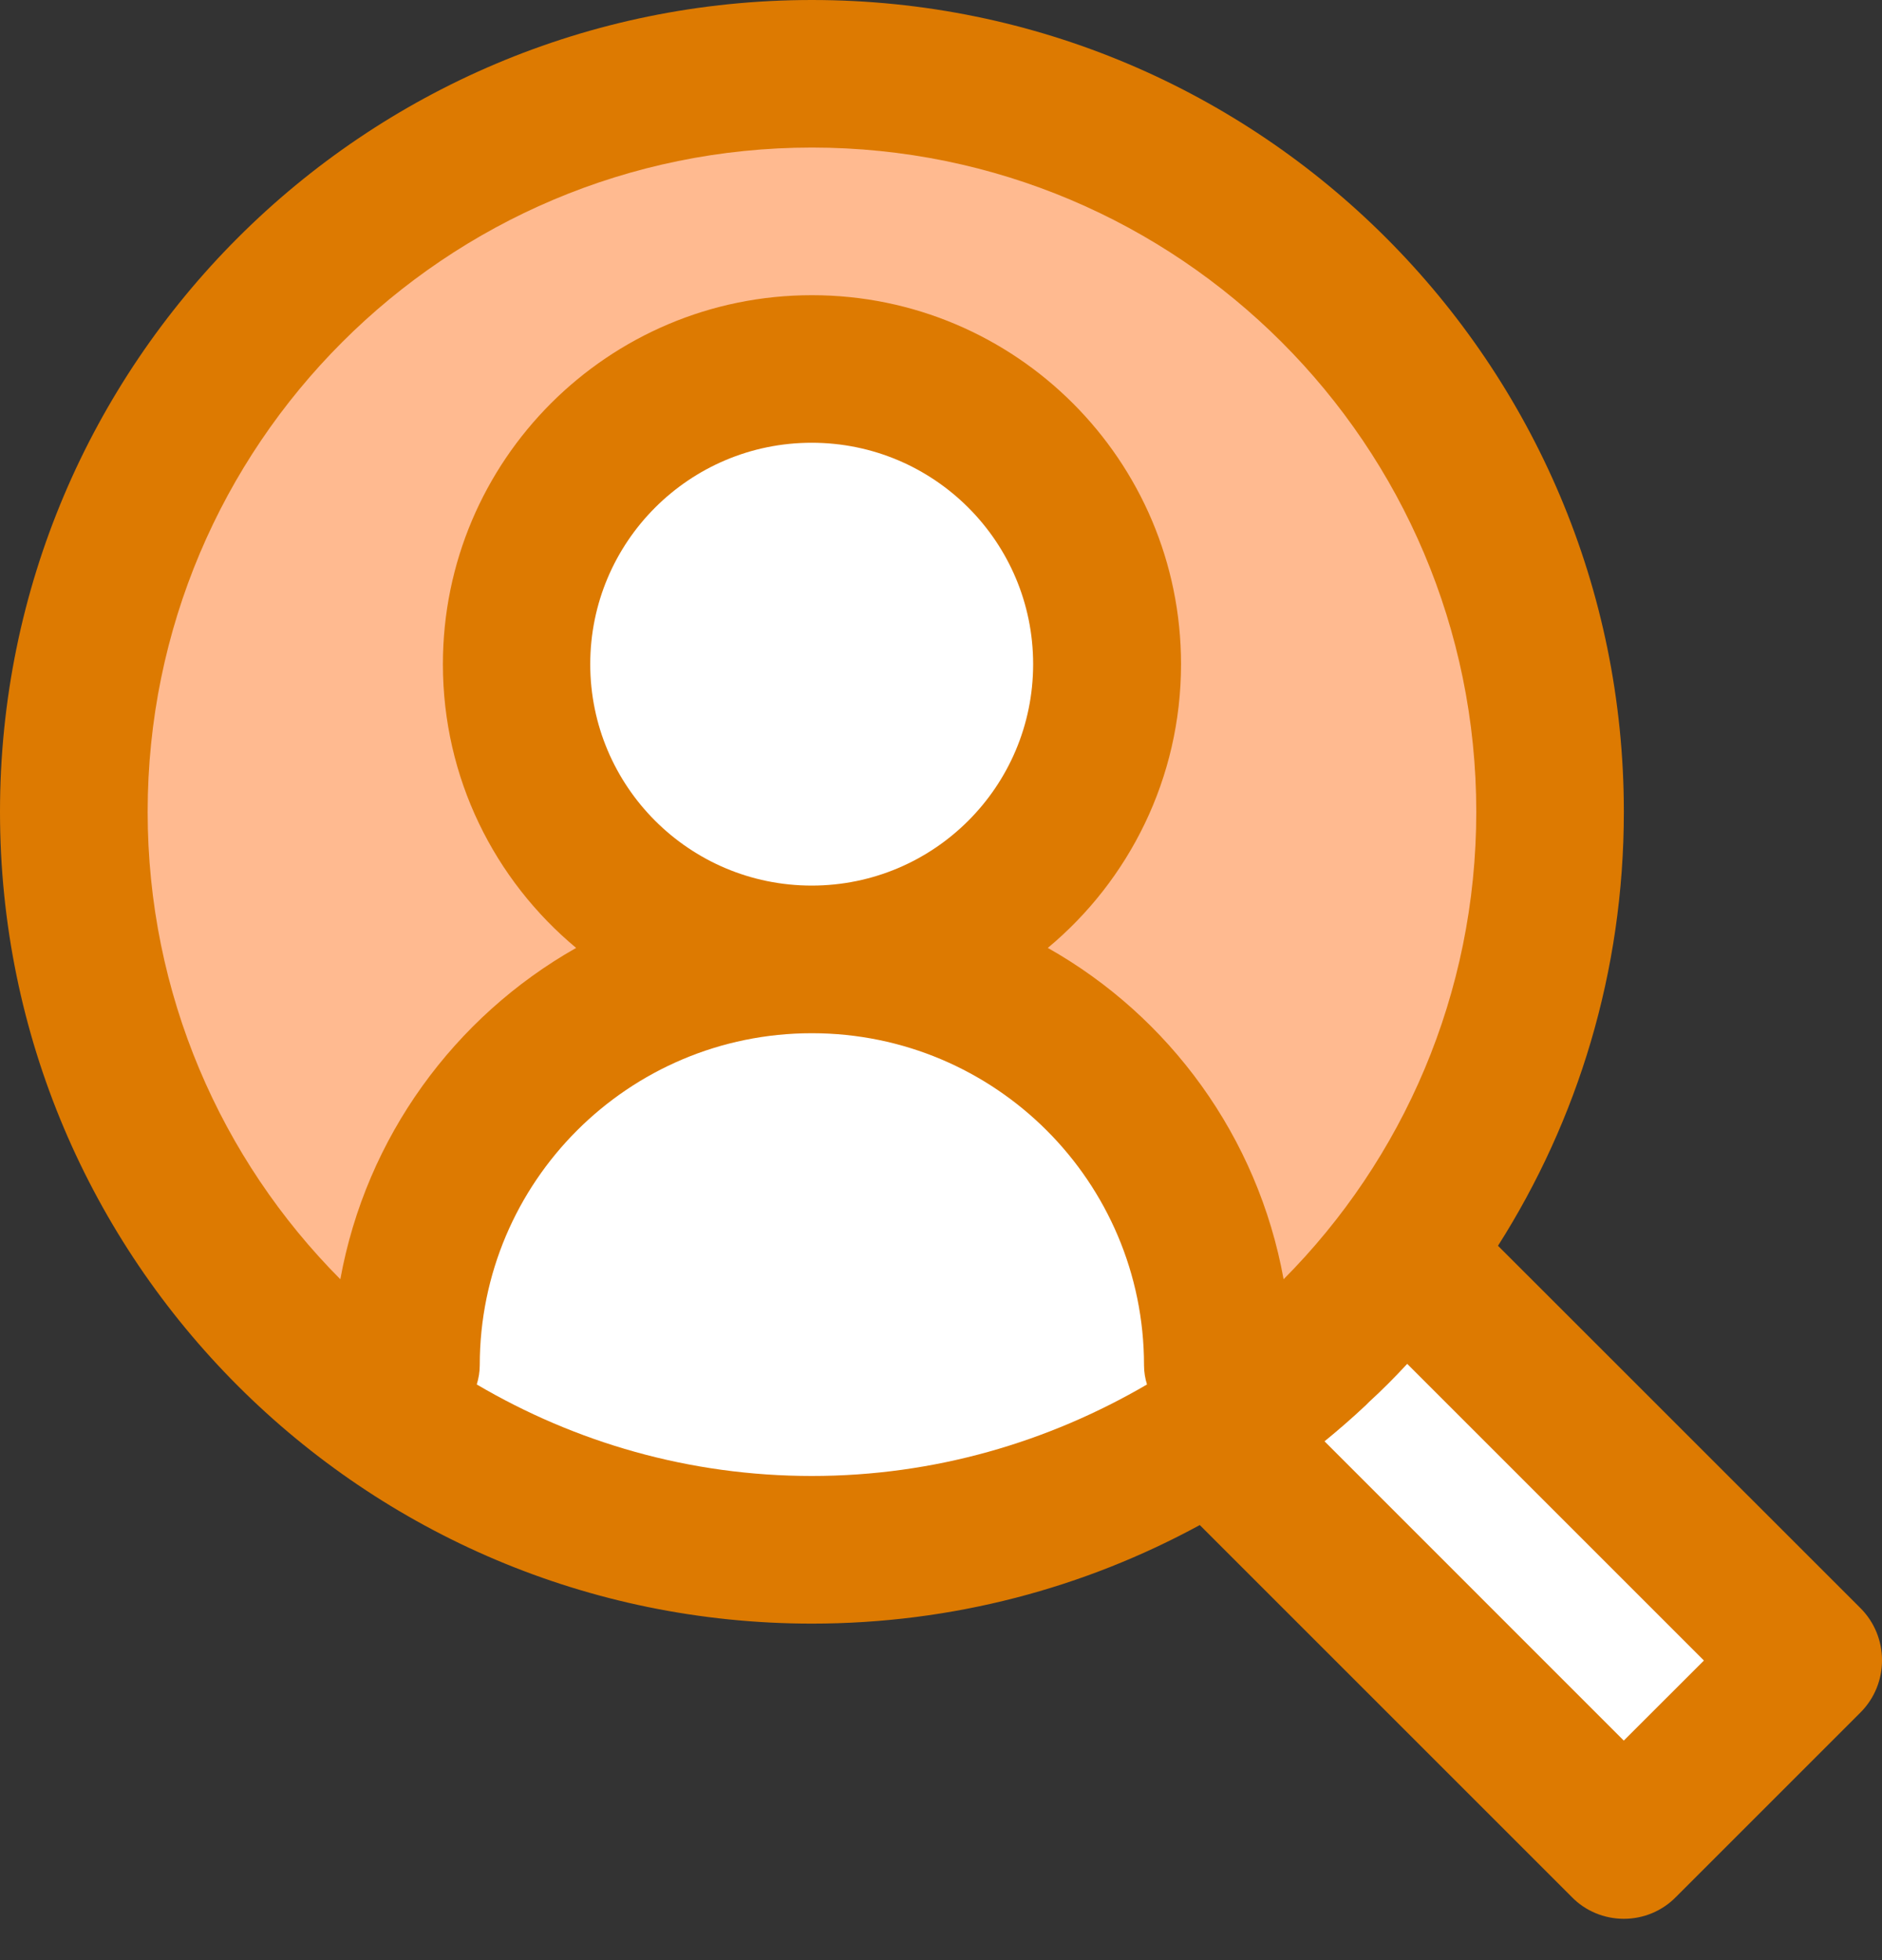
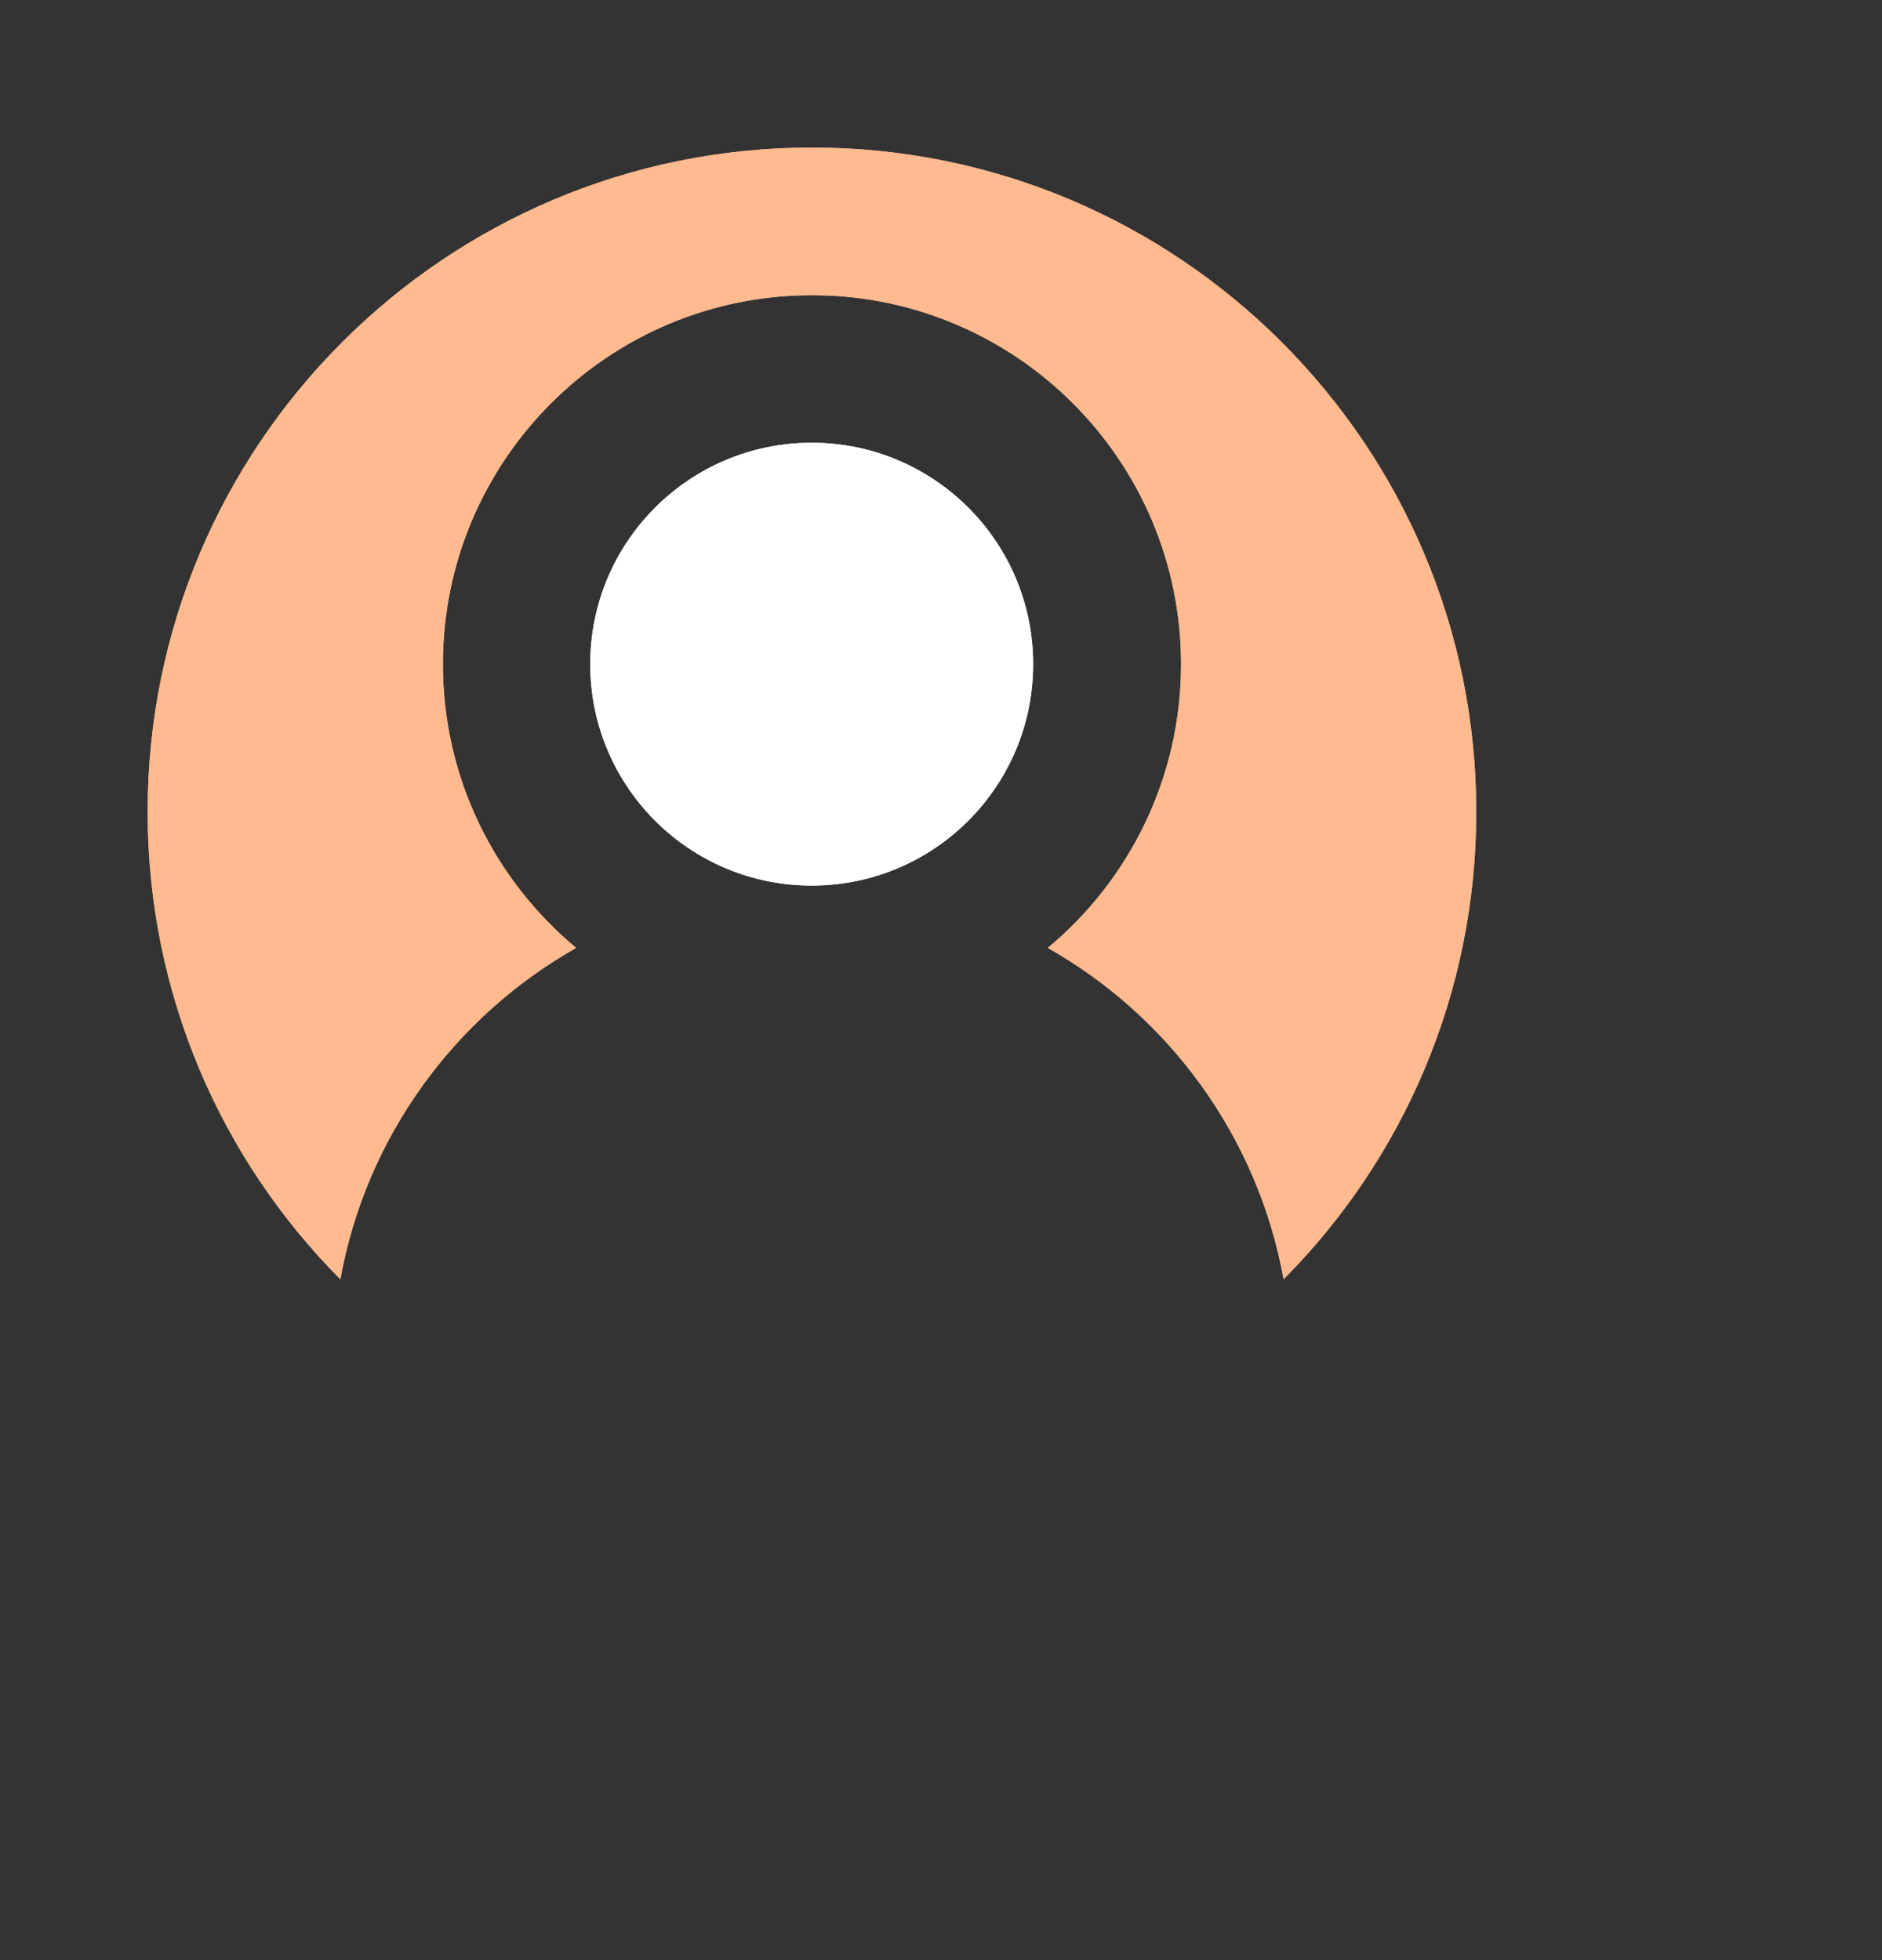
<svg xmlns="http://www.w3.org/2000/svg" width="24" height="25" viewBox="0 0 24 25" fill="none">
  <rect x="0" y="0" width="24" height="25" fill="#333333" stroke="none" />
-   <path d="M10.353 13.178C8.014 13.178 6.118 15.074 6.118 17.413C6.118 17.498 6.104 17.583 6.08 17.658C7.337 18.392 8.791 18.825 10.353 18.825C11.916 18.825 13.37 18.397 14.627 17.658C14.603 17.578 14.589 17.498 14.589 17.413C14.589 15.074 12.693 13.178 10.353 13.178Z" fill="white" />
  <path d="M10.351 11.295C11.911 11.295 13.175 10.031 13.175 8.471C13.175 6.911 11.911 5.647 10.351 5.647C8.792 5.647 7.527 6.911 7.527 8.471C7.527 10.031 8.792 11.295 10.351 11.295Z" fill="white" />
  <path d="M7.347 12.09C6.311 11.229 5.648 9.925 5.648 8.471C5.648 5.873 7.756 3.765 10.354 3.765C12.952 3.765 15.061 5.873 15.061 8.471C15.061 9.925 14.402 11.224 13.362 12.09C14.915 12.97 16.04 14.505 16.369 16.316C17.889 14.787 18.826 12.678 18.826 10.354C18.826 5.675 15.032 1.882 10.354 1.882C5.676 1.882 1.883 5.675 1.883 10.354C1.883 12.678 2.819 14.787 4.34 16.316C4.669 14.5 5.794 12.966 7.347 12.09Z" fill="#FFBA90" />
-   <path d="M23.725 20.51L19.103 15.889C20.12 14.289 20.708 12.392 20.708 10.354C20.708 4.636 16.072 0 10.354 0C4.636 0 0 4.636 0 10.354C0 16.072 4.636 20.708 10.354 20.708C12.147 20.708 13.832 20.251 15.3 19.451L20.044 24.195C20.218 24.374 20.459 24.473 20.708 24.473C20.957 24.473 21.197 24.374 21.372 24.195L23.725 21.842C24.092 21.475 24.092 20.877 23.725 20.51Z" fill="#DD7A01" />
  <path d="M1.883 10.354C1.883 5.675 5.676 1.882 10.354 1.882C15.032 1.882 18.826 5.675 18.826 10.354C18.826 12.678 17.889 14.787 16.369 16.316C16.04 14.5 14.915 12.966 13.362 12.09C14.397 11.229 15.061 9.925 15.061 8.471C15.061 5.873 12.952 3.765 10.354 3.765C7.756 3.765 5.648 5.873 5.648 8.471C5.648 9.925 6.307 11.224 7.347 12.09C5.794 12.97 4.669 14.505 4.34 16.316C2.819 14.787 1.883 12.678 1.883 10.354Z" fill="#FFBA90" />
  <path d="M10.351 11.295C11.911 11.295 13.175 10.031 13.175 8.471C13.175 6.911 11.911 5.647 10.351 5.647C8.792 5.647 7.527 6.911 7.527 8.471C7.527 10.031 8.792 11.295 10.351 11.295Z" fill="white" />
-   <path d="M10.353 18.825C8.791 18.825 7.337 18.397 6.08 17.658C6.104 17.578 6.118 17.498 6.118 17.413C6.118 15.074 8.014 13.178 10.353 13.178C12.693 13.178 14.589 15.074 14.589 17.413C14.589 17.498 14.603 17.583 14.627 17.658C13.37 18.392 11.916 18.825 10.353 18.825Z" fill="white" />
-   <path d="M20.707 22.2L16.891 18.383C17.07 18.237 17.244 18.082 17.418 17.922C17.432 17.908 17.446 17.894 17.46 17.88C17.625 17.724 17.79 17.559 17.945 17.395L21.729 21.179L20.707 22.2Z" fill="#DD7A01" />
-   <path d="M17.945 17.395C17.79 17.564 17.63 17.724 17.46 17.88C17.446 17.894 17.432 17.908 17.418 17.922C17.248 18.082 17.074 18.233 16.891 18.383L20.707 22.2L21.729 21.179L17.945 17.395Z" fill="white" />
</svg>